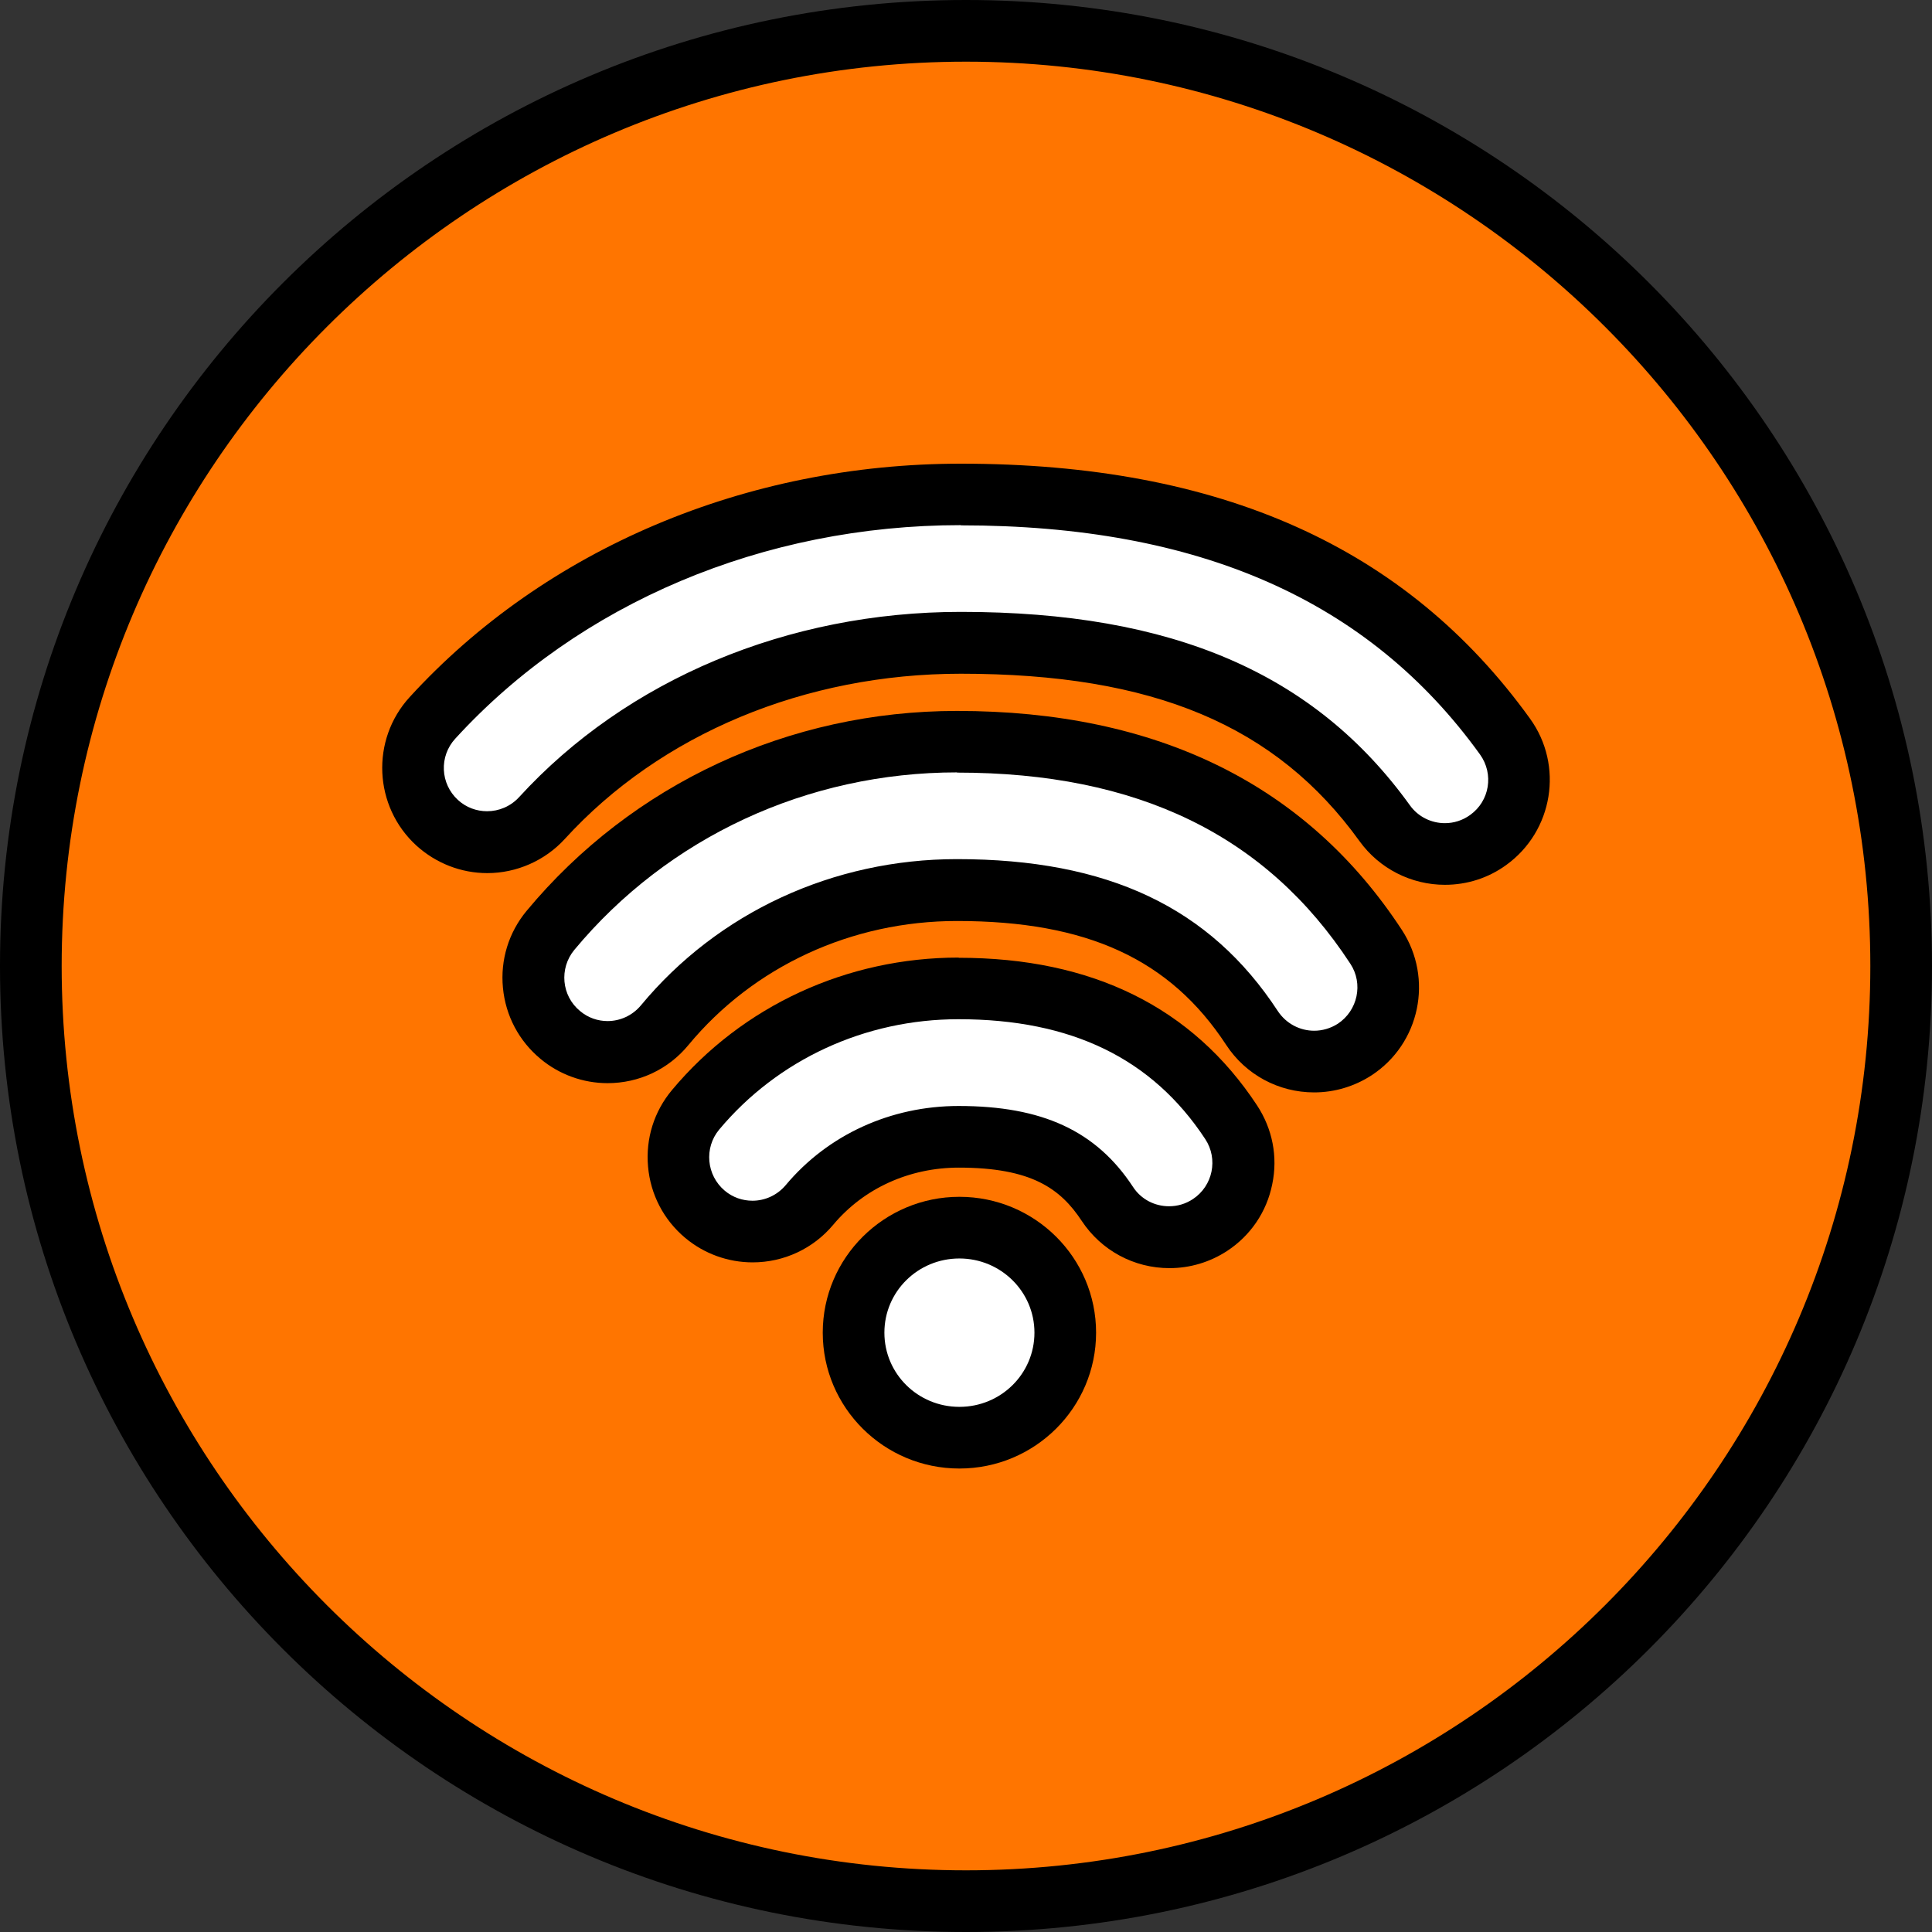
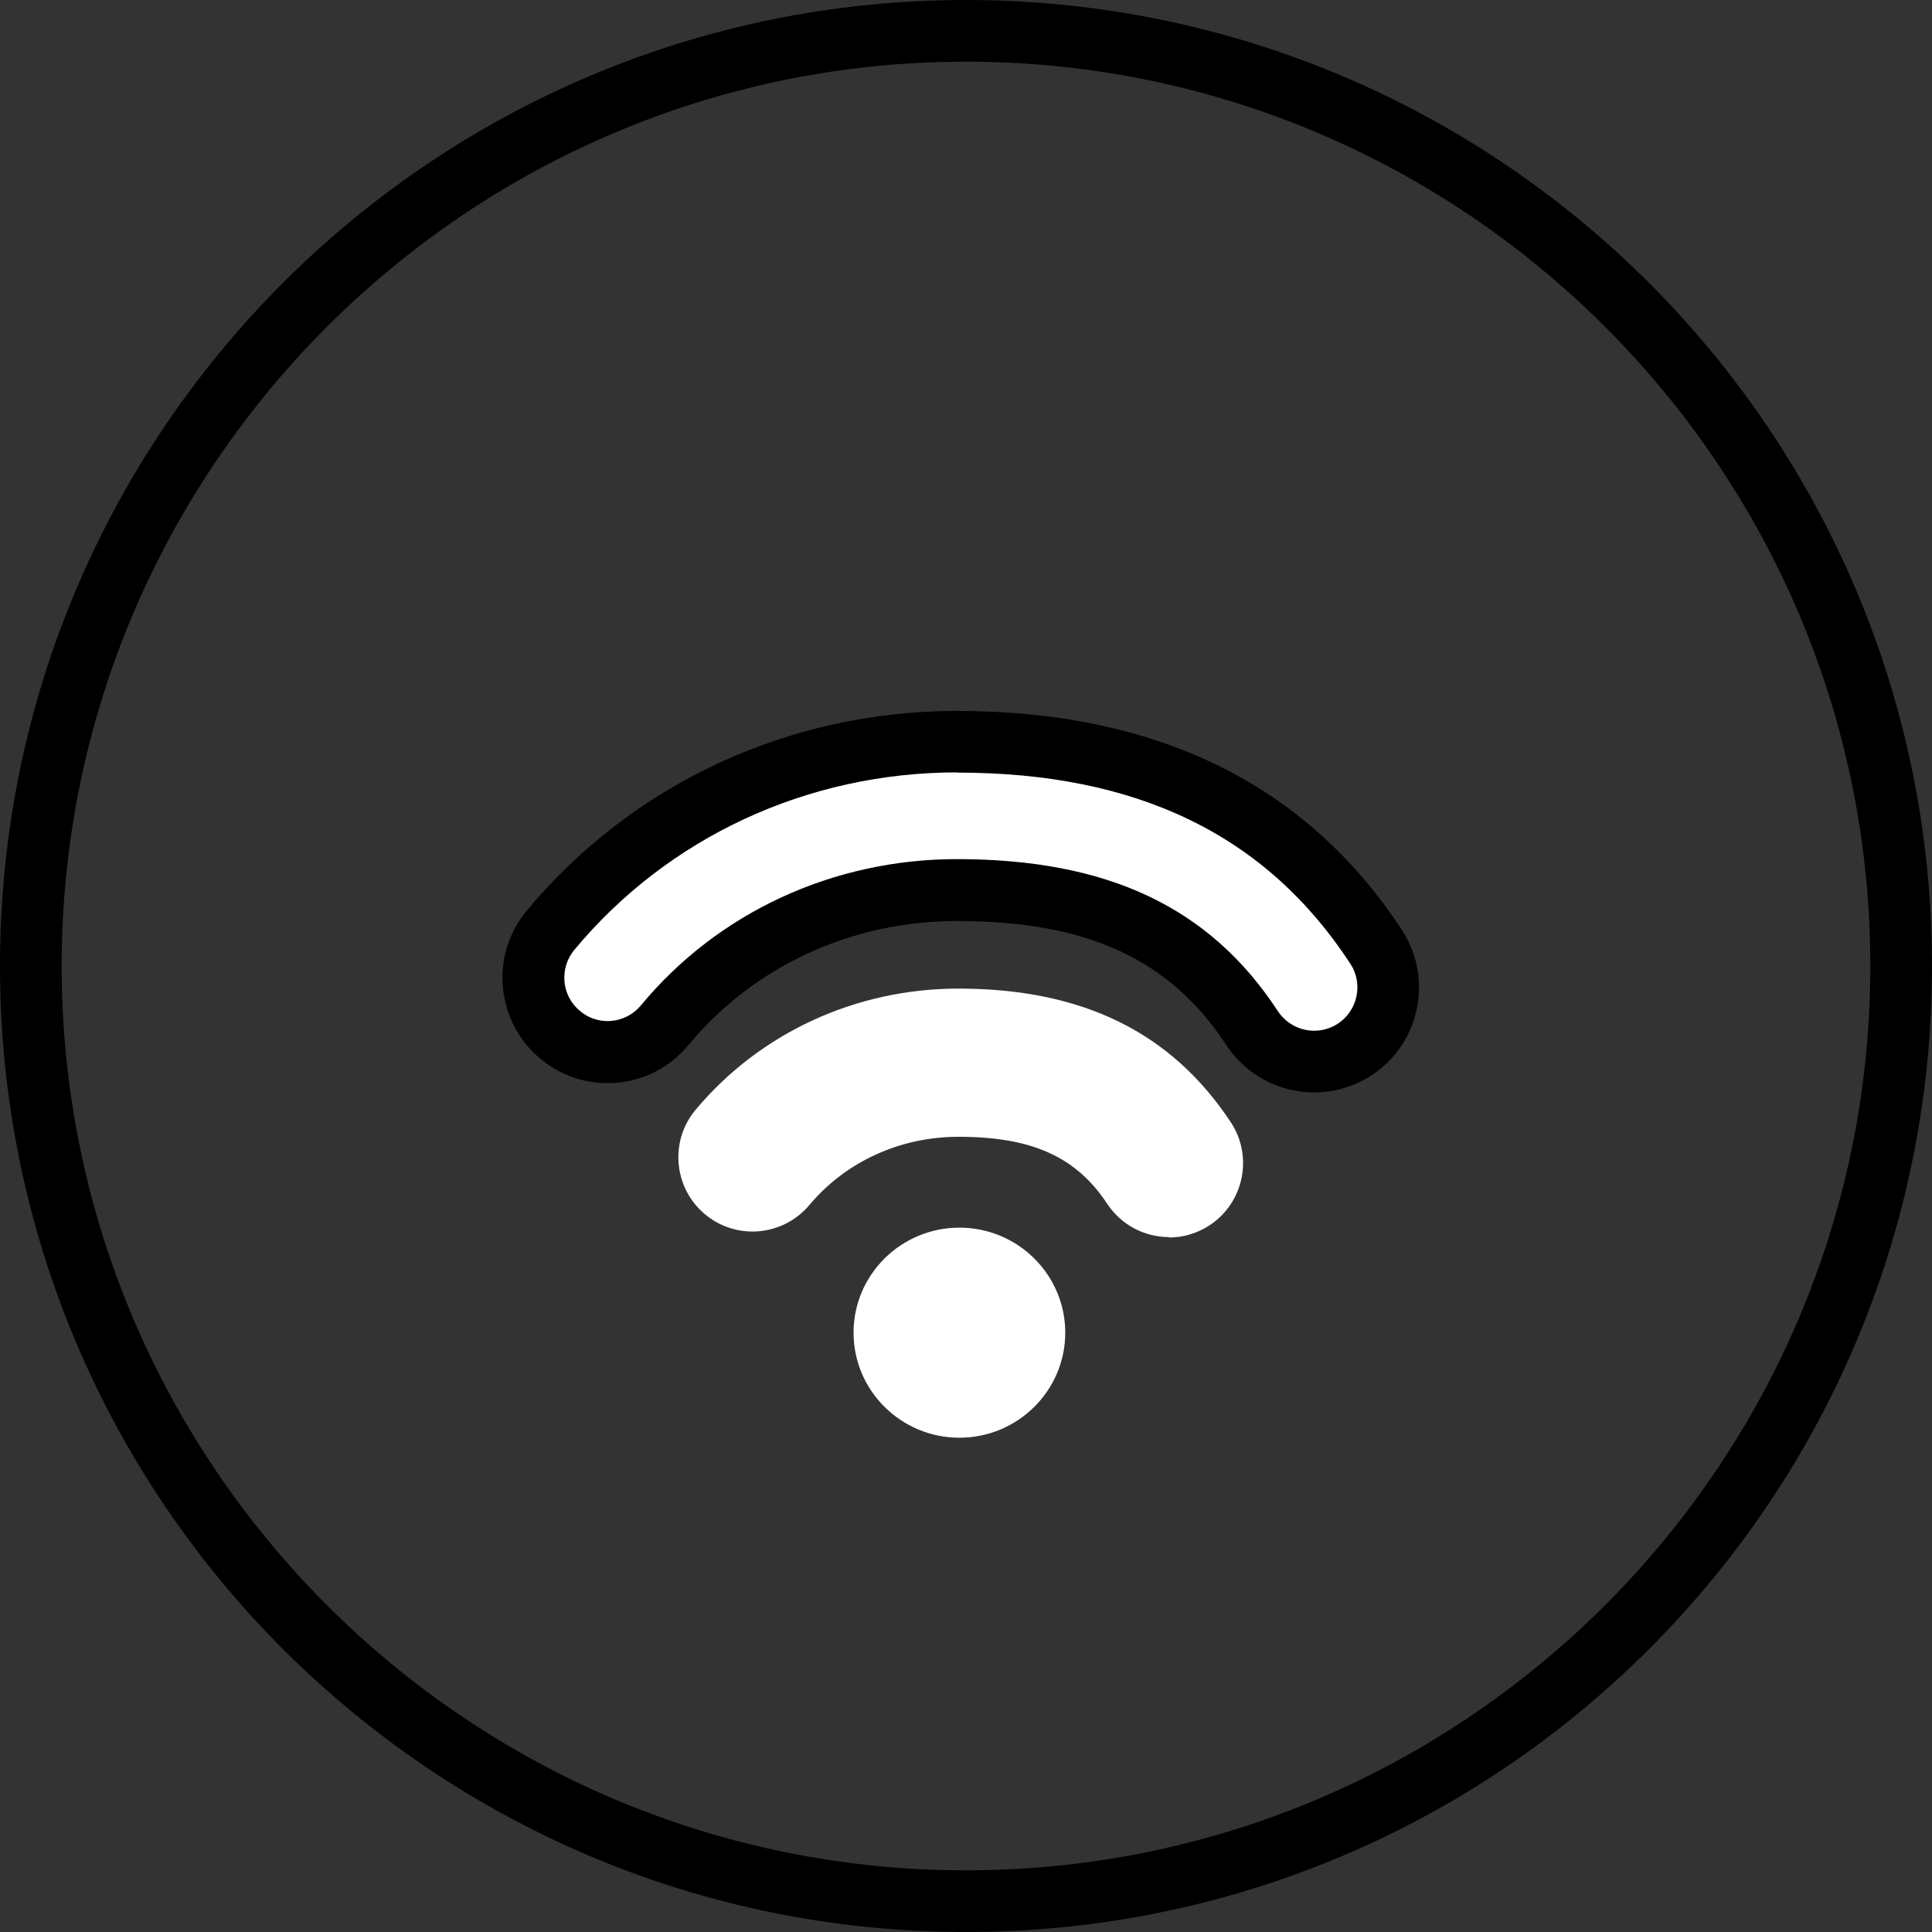
<svg xmlns="http://www.w3.org/2000/svg" width="75" height="75" viewBox="0 0 75 75" fill="none">
  <rect x="0" y="0" width="75" height="75" fill="#333333" stroke="none" />
-   <path d="M37.5 73.803C17.481 73.803 1.197 57.519 1.197 37.5C1.197 17.481 17.481 1.197 37.5 1.197C57.519 1.197 73.803 17.481 73.803 37.5C73.803 57.519 57.519 73.803 37.5 73.803Z" fill="#FF7500" />
  <path d="M37.5 2.394C56.856 2.394 72.606 18.144 72.606 37.5C72.606 56.856 56.856 72.606 37.5 72.606C18.144 72.606 2.394 56.856 2.394 37.5C2.394 18.144 18.144 2.394 37.5 2.394ZM37.5 0C16.787 0 0 16.787 0 37.5C0 58.213 16.787 75 37.5 75C58.213 75 75 58.213 75 37.5C75 16.787 58.213 0 37.5 0Z" fill="black" />
-   <path d="M56.09 33.151C55.165 33.151 54.295 32.705 53.752 31.955C50.313 27.175 45.087 24.949 37.3 24.949C30.917 24.949 24.989 27.431 21.04 31.755C20.497 32.354 19.723 32.689 18.917 32.689C18.199 32.689 17.505 32.425 16.978 31.939C15.806 30.87 15.726 29.042 16.795 27.87C21.829 22.356 29.305 19.189 37.308 19.189C46.97 19.189 53.88 22.261 58.436 28.58C59.361 29.872 59.066 31.668 57.782 32.601C57.287 32.96 56.705 33.144 56.098 33.144L56.09 33.151Z" fill="white" />
-   <path d="M37.3 20.394C46.548 20.394 53.146 23.306 57.455 29.29C57.997 30.048 57.83 31.093 57.072 31.636C56.776 31.851 56.433 31.955 56.09 31.955C55.572 31.955 55.053 31.715 54.726 31.253C51.04 26.138 45.511 23.753 37.3 23.753C30.582 23.753 24.327 26.378 20.154 30.942C19.819 31.308 19.364 31.492 18.909 31.492C18.502 31.492 18.096 31.348 17.776 31.053C17.09 30.423 17.042 29.362 17.673 28.675C22.484 23.41 29.641 20.386 37.3 20.386M37.3 18C28.963 18 21.167 21.303 15.901 27.064C14.385 28.723 14.505 31.308 16.165 32.825C16.923 33.511 17.896 33.894 18.917 33.894C20.058 33.894 21.159 33.407 21.925 32.569C25.643 28.492 31.253 26.154 37.3 26.154C44.768 26.154 49.54 28.157 52.779 32.657C53.545 33.718 54.782 34.348 56.09 34.348C56.952 34.348 57.774 34.085 58.468 33.582C60.295 32.266 60.71 29.713 59.393 27.894C54.598 21.239 47.37 18 37.3 18Z" fill="black" />
  <path d="M51.016 41.218C50.043 41.218 49.141 40.731 48.606 39.918C46.221 36.263 42.583 34.564 37.157 34.564C32.713 34.564 28.572 36.479 25.803 39.814C25.253 40.476 24.447 40.851 23.585 40.851C22.915 40.851 22.261 40.62 21.75 40.189C21.16 39.694 20.793 39.008 20.721 38.242C20.649 37.476 20.881 36.726 21.375 36.136C25.237 31.476 30.989 28.803 37.157 28.803C44.601 28.803 49.923 31.412 53.426 36.766C54.295 38.098 53.92 39.886 52.596 40.747C52.125 41.059 51.583 41.218 51.024 41.218H51.016Z" fill="white" />
  <path d="M37.149 29.992C44.162 29.992 49.157 32.418 52.42 37.412C52.931 38.186 52.707 39.231 51.933 39.742C51.646 39.925 51.327 40.013 51.016 40.013C50.465 40.013 49.931 39.742 49.603 39.247C46.971 35.226 43.013 33.351 37.149 33.351C32.346 33.351 27.869 35.418 24.877 39.032C24.542 39.431 24.064 39.638 23.585 39.638C23.21 39.638 22.827 39.511 22.516 39.247C21.798 38.657 21.702 37.596 22.292 36.878C25.931 32.497 31.348 29.984 37.157 29.984M37.149 27.598C30.622 27.598 24.535 30.431 20.441 35.362C19.747 36.2 19.42 37.261 19.524 38.346C19.627 39.431 20.146 40.412 20.984 41.106C21.71 41.713 22.636 42.048 23.585 42.048C24.806 42.048 25.947 41.513 26.721 40.572C29.258 37.508 33.064 35.753 37.149 35.753C42.199 35.753 45.423 37.237 47.601 40.564C48.359 41.721 49.635 42.407 51.016 42.407C51.806 42.407 52.58 42.175 53.242 41.745C55.125 40.516 55.651 37.987 54.423 36.104C50.728 30.455 44.92 27.598 37.149 27.598Z" fill="black" />
  <path d="M45.383 48.024C44.409 48.024 43.516 47.537 42.981 46.731C41.776 44.904 40.053 44.13 37.212 44.13C34.938 44.13 32.832 45.096 31.42 46.779C30.869 47.433 30.064 47.808 29.21 47.808C28.54 47.808 27.878 47.569 27.367 47.138C26.146 46.117 25.987 44.298 27 43.085C29.505 40.093 33.223 38.377 37.205 38.377C42.024 38.377 45.478 40.077 47.784 43.572C48.654 44.896 48.287 46.683 46.963 47.561C46.492 47.872 45.941 48.04 45.383 48.04V48.024Z" fill="white" />
-   <path d="M37.213 39.566C41.593 39.566 44.729 41.09 46.787 44.218C47.298 44.992 47.083 46.037 46.309 46.548C46.021 46.739 45.702 46.827 45.383 46.827C44.832 46.827 44.298 46.564 43.979 46.069C42.551 43.899 40.46 42.934 37.213 42.934C34.58 42.934 32.138 44.05 30.503 46.005C30.168 46.404 29.689 46.612 29.21 46.612C28.827 46.612 28.444 46.484 28.133 46.221C27.423 45.622 27.327 44.561 27.918 43.851C30.192 41.13 33.582 39.566 37.205 39.566M37.213 37.173C32.872 37.173 28.819 39.048 26.09 42.311C25.388 43.149 25.061 44.202 25.157 45.287C25.253 46.372 25.763 47.354 26.601 48.056C27.335 48.67 28.261 49.005 29.218 49.005C30.431 49.005 31.572 48.471 32.346 47.545C33.527 46.133 35.298 45.327 37.221 45.327C40.053 45.327 41.17 46.149 41.992 47.394C42.75 48.542 44.019 49.229 45.399 49.229C46.197 49.229 46.971 48.997 47.641 48.559C48.55 47.96 49.173 47.042 49.388 45.973C49.612 44.904 49.396 43.819 48.798 42.91C46.292 39.104 42.399 37.181 37.221 37.181L37.213 37.173Z" fill="black" />
  <path d="M37.244 55.812C34.978 55.812 33.135 53.984 33.135 51.734C33.135 49.484 34.978 47.657 37.244 47.657C39.51 47.657 41.353 49.484 41.353 51.734C41.353 53.984 39.51 55.812 37.244 55.812Z" fill="white" />
-   <path d="M37.244 48.854C38.848 48.854 40.157 50.138 40.157 51.734C40.157 53.33 38.856 54.614 37.244 54.614C35.633 54.614 34.332 53.33 34.332 51.734C34.332 50.138 35.633 48.854 37.244 48.854ZM37.244 46.46C34.324 46.46 31.939 48.822 31.939 51.734C31.939 54.646 34.316 57.008 37.244 57.008C40.172 57.008 42.55 54.646 42.55 51.734C42.55 48.822 40.172 46.46 37.244 46.46Z" fill="black" />
</svg>